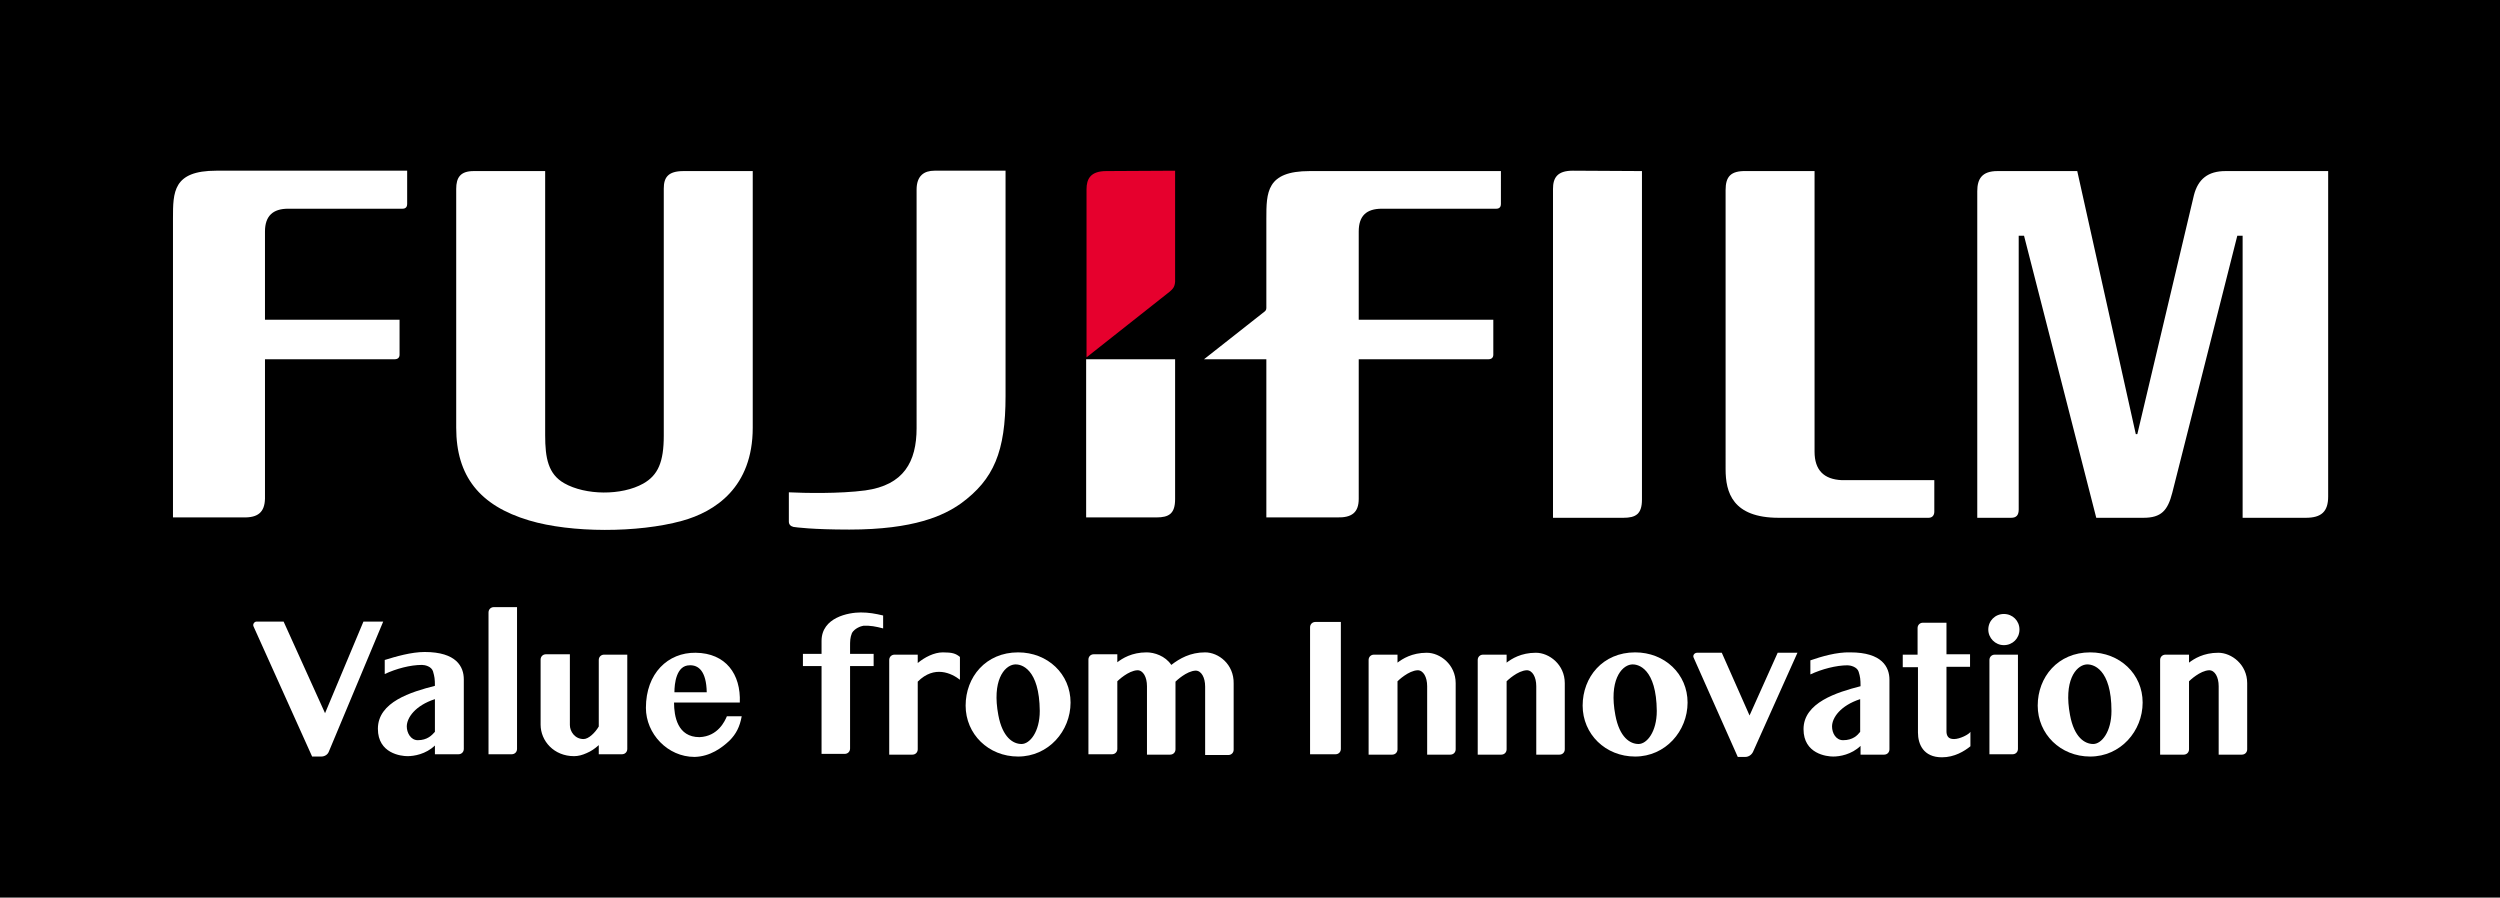
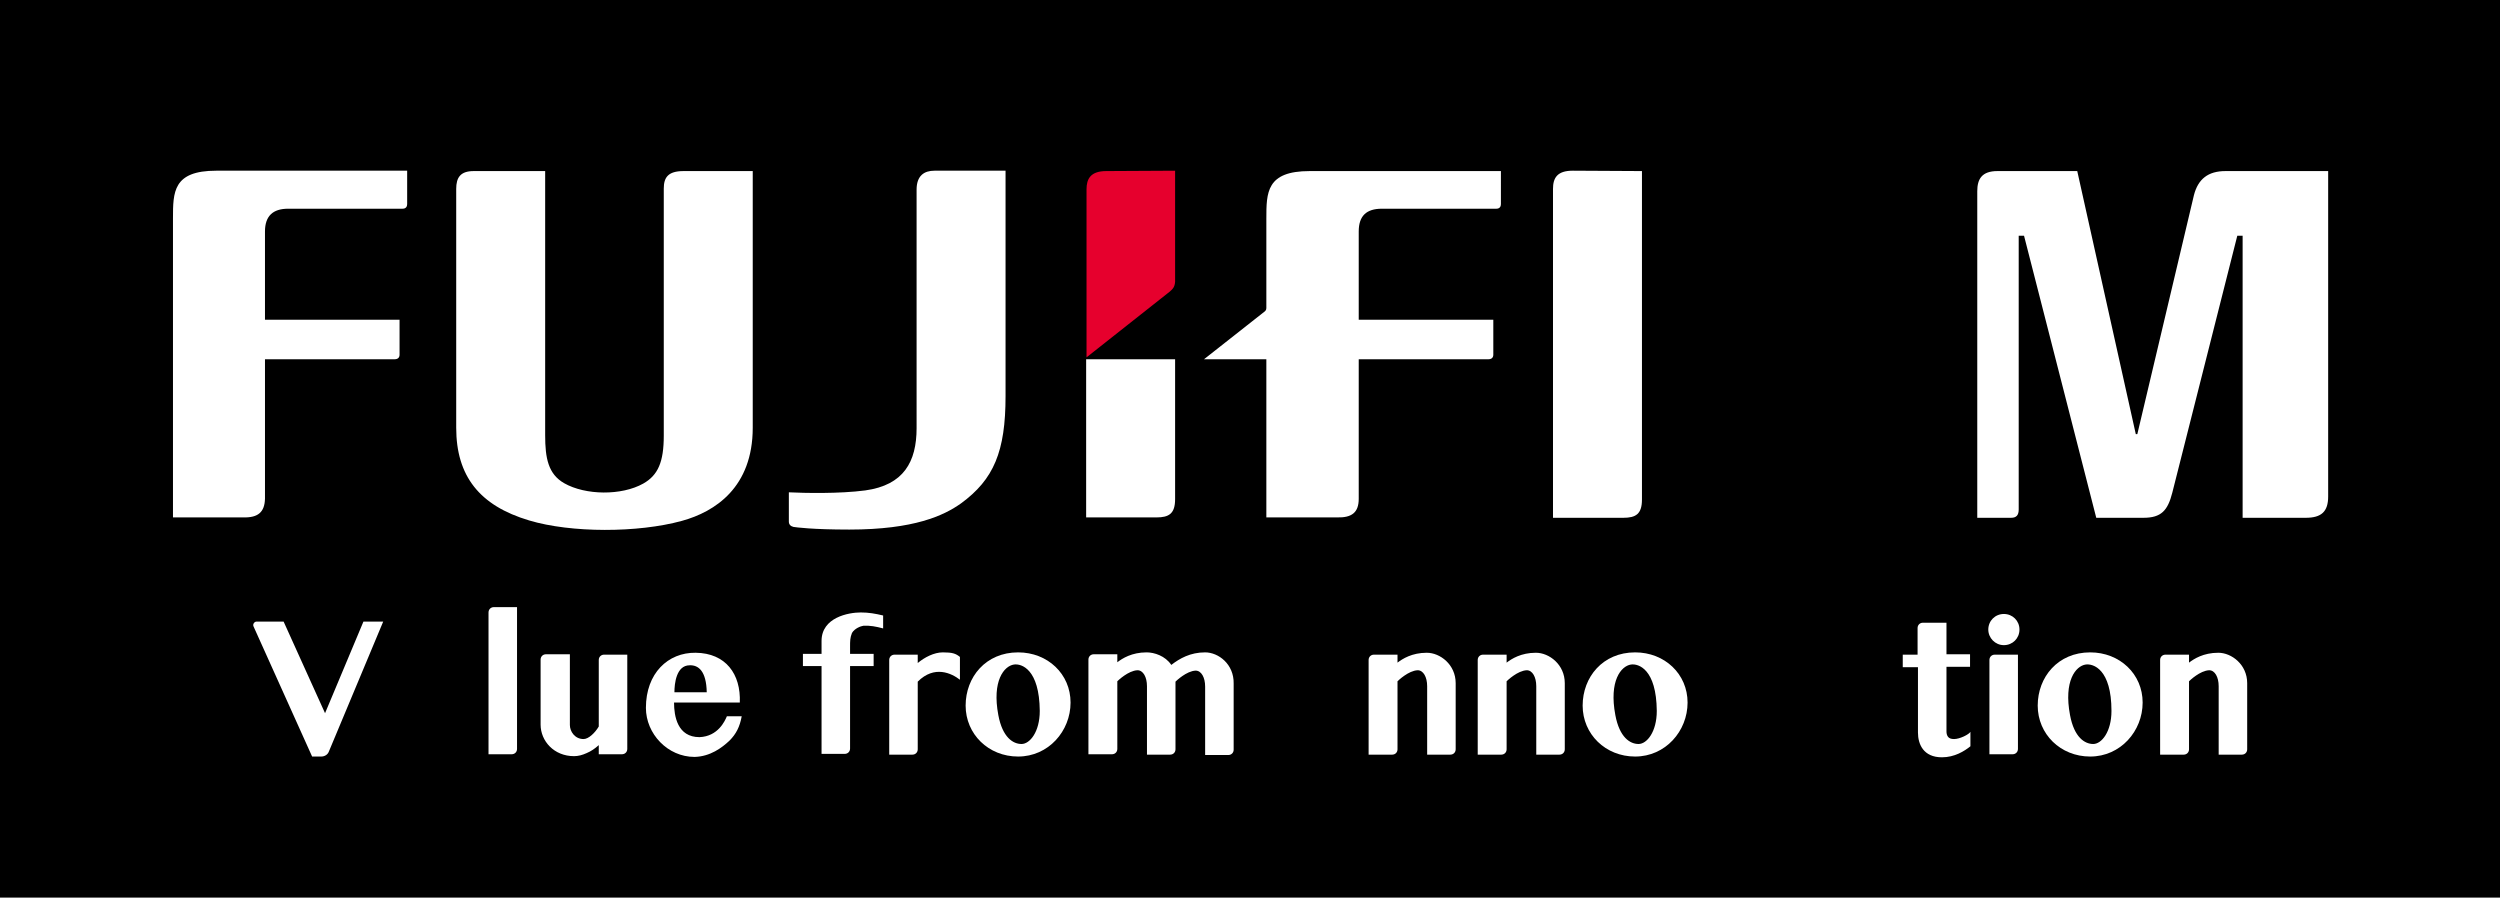
<svg xmlns="http://www.w3.org/2000/svg" version="1.1" x="0px" y="0px" viewBox="0 0 657.6 236.1" style="enable-background:new 0 0 657.6 236.1;" xml:space="preserve">
  <style type="text/css">
	.st0{fill:#FFFFFF;}
	.st1{fill:#E6002D;}
</style>
  <g id="レイヤー_2">
    <g>
      <rect width="657.6" height="236.1" />
    </g>
  </g>
  <g id="レイヤー_1">
    <g>
-       <path class="st0" d="M477.3,45l0,73.8c0,4.8,2.4,7.3,7.2,7.5c0.1,0,24.3,0,24.3,0s0,8,0,8.3c0,0.9-0.5,1.6-1.5,1.6    c-0.3,0-39.4,0-39.4,0c-12.2,0-14-6.7-14-12.8V50c0-3.5,1.3-5.1,5.4-5L477.3,45" />
      <path class="st0" d="M431.9,45l0,86.4c0,3.8-1.6,4.8-4.9,4.8h-18.5V49.7c0-2.9,1.1-4.8,5.2-4.8L431.9,45" />
      <path class="st0" d="M45.5,57.5c0-7,0-12.6,11.4-12.6h50.2v8.8c0,0.6-0.3,1.2-1.2,1.2c0,0-30.1,0-30.1,0c-4,0-6.1,1.9-6.1,6    c0,0.1,0,23.2,0,23.2h35.4l0,9.2c0,0.8-0.5,1.2-1.3,1.2c0,0-34.1,0-34.1,0v36.7c-0.1,3.5-1.8,5-5.7,4.9H45.5V57.5" />
      <path class="st0" d="M143.4,45v69.5c0,6,0.8,10.2,5,12.6c5.6,3.2,15.1,3.3,20.8,0.1c3.9-2.2,5.4-5.7,5.4-12.6V49.6    c0-2.9,1.1-4.6,5.2-4.6H198l0,67.5c0,15.7-9.9,22.1-18.6,24.5c-11.6,3.2-29.2,3.2-40.2-0.1c-13.1-3.9-19.2-11.7-19.2-24.4l0-62.8    c0-3,1.1-4.7,4.6-4.7H143.4" />
      <path class="st0" d="M585.4,45c-4.6,0-7.2,2.1-8.3,6.3l-14.9,62.9l-0.4,0L546.4,45h-21c-4.1,0-5.3,2.1-5.3,5.3v85.9h8.9    c1.4,0,2-0.7,2-2.2V62h1.4l19,74.2h12.4c4.7,0,6.4-1.9,7.6-6.6L588.5,62h1.4l0,74.2l16.6,0c4.1,0,5.9-1.6,5.9-5.6V45L585.4,45" />
      <path class="st0" d="M309.1,94.5h-23.4c0,20.5,0,41.6,0,41.6h18.5c3.3,0,4.9-1,4.9-4.8C309.1,131.4,309.1,113.6,309.1,94.5" />
      <path class="st1" d="M307.7,76.7c0.8-0.7,1.3-1.2,1.4-2.6c0-9.1,0-29.2,0-29.2L291,45c-4.1,0-5.2,2-5.2,4.8c0,0,0,22.2,0,44.2    L307.7,76.7" />
      <path class="st0" d="M227.6,129c10.1-1.4,13.5-7.5,13.5-16.4V49.9c0-3.7,2-5,4.7-5h18.7v59.3c0,14.6-3.1,21.9-11.7,28.2    c-4.5,3.2-12.3,6.9-29.4,6.9c-9.7,0-14.1-0.6-14.7-0.7c-0.8-0.2-1.2-0.7-1.2-1.4c0,0,0-5.9,0-7.7    C211.6,129.7,220.8,129.9,227.6,129" />
      <path class="st0" d="M344.5,45c-11.4,0-11.4,5.6-11.4,12.6V81c0,0.5-0.2,0.7-0.4,0.9l-16,12.6h16.4v41.6h18.6    c3.9,0.1,5.7-1.3,5.7-4.9V94.5c0,0,34.1,0,34.1,0c0.8,0,1.3-0.4,1.3-1.2l0-9.2h-35.4c0,0,0-23.1,0-23.2c0-4.1,2-6,6.1-6    c0,0,30.1,0,30.1,0c0.9,0,1.2-0.6,1.2-1.2V45H344.5" />
    </g>
    <g>
      <path class="st0" d="M74.6,163.5l10.9,24.1l10.1-24.1h5.2l-14.3,34.2c-0.3,0.8-1.1,1.3-2,1.3h-2.4l-15.4-34.2    c-0.3-0.6,0.2-1.3,0.8-1.3H74.6" />
      <path class="st0" d="M136,197c0,0.8-0.6,1.4-1.4,1.4h-6.1v-37.3c0-0.8,0.6-1.4,1.4-1.4h6.1V197" />
-       <path class="st0" d="M344.6,165c0-0.8,0.6-1.4,1.4-1.4h6.7V197c0,0.8-0.6,1.4-1.4,1.4h-6.7V165" />
-       <path class="st0" d="M452.9,171.7l7.3,16.5l7.4-16.5h5.2l-11.7,26.1c-0.4,0.8-1.2,1.3-2,1.3h-2L445.5,173    c-0.3-0.6,0.2-1.3,0.9-1.3H452.9" />
      <path class="st0" d="M523.3,173.6c0-0.8,0.6-1.4,1.4-1.4h6.1V197c0,0.8-0.6,1.4-1.4,1.4h-6.1V173.6" />
      <path class="st0" d="M248,171.6c-2.3,0-4.8,1.3-6.6,2.8v-2.2h-6.1c-0.8,0-1.4,0.6-1.4,1.4v24.9h6.1c0.8,0,1.4-0.6,1.4-1.4v-17.5    v-0.3c4.4-4.4,8.9-2.2,11.1-0.5v-6C251.4,171.9,250.5,171.6,248,171.6z" />
-       <path class="st0" d="M111.7,171.5c8.4,0,10.3,3.9,10.3,7.2V197c0,0.8-0.6,1.4-1.4,1.4h-6.2v-2.1c0,0,0-0.1,0-0.2    c-2.4,2.3-5.5,2.8-7.2,2.8c-1.7,0-7.8-0.7-7.8-7.2c0-7.1,8.8-9.7,15-11.3c0,0,0,0,0,0c0-1.8-0.1-2.4-0.5-3.8    c-0.4-1.3-2.1-1.7-2.9-1.7c-3.1,0-6.8,1-9.8,2.4v-3.7C104.1,172.7,108.2,171.5,111.7,171.5z M114.4,192.5c0-2.6,0-6.1,0-8.6    c-5.2,1.7-7.4,4.9-7.4,7.2c0,1.6,1,3.6,2.9,3.6C112.4,194.7,113.6,193.4,114.4,192.5z" />
      <path class="st0" d="M227.1,164.6c1.8-0.1,3.3,0.2,5.2,0.7v-3.4c-2.1-0.5-3.8-0.8-5.9-0.8c-3.2,0-10.3,1.3-10.3,7.5v3.4h-4.9v3.2    h4.9v23.1h6.1c0.8,0,1.4-0.6,1.4-1.4v-21.7h6.2v-3.2h-6.2v-1.7c0-1.8,0-2.5,0.5-3.8C224.8,165.3,226.4,164.7,227.1,164.6z" />
      <path class="st0" d="M182.7,199.1c-7.1,0-12.8-6.1-12.8-12.9c0-9.1,5.8-14.6,13.1-14.5c7.9,0.1,11.9,5.6,11.6,13.1h-17.3    c0,3.6,0.9,9.1,6.7,9.1c4.9-0.2,6.7-4.3,7.2-5.5h3.9c-0.5,2.8-1.5,4.7-3.2,6.4C189.9,196.7,186.8,199,182.7,199.1z M185.9,182.1    c-0.1-5.6-2.2-7.2-4.5-7.1c-3.5,0-4,4.8-4,7.1H185.9z" />
      <path class="st0" d="M281.6,184.8c0,7.5-5.8,14.2-13.8,14.2c-7.8,0-13.8-5.9-13.8-13.4c0-7.5,5.3-14,13.8-14    C275.6,171.6,281.6,177.3,281.6,184.8z M266.7,174.8c-2.6,0.4-5.8,4.3-4.1,13.3c1.1,5.9,3.9,7.6,6.1,7.6c2.2,0,4.8-3.2,4.8-8.7    C273.4,176,268.7,174.5,266.7,174.8z" />
      <path class="st0" d="M443.9,184.8c0,7.5-5.8,14.2-13.8,14.2c-7.8,0-13.8-5.9-13.8-13.4c0-7.5,5.3-14,13.8-14    C437.9,171.6,443.9,177.3,443.9,184.8z M429,174.8c-2.6,0.4-5.8,4.3-4.1,13.3c1.1,5.9,3.9,7.6,6.1,7.6s4.8-3.2,4.8-8.7    C435.7,176,431,174.5,429,174.8z" />
      <path class="st0" d="M563.6,184.8c0,7.5-5.8,14.2-13.8,14.2c-7.8,0-13.8-5.9-13.8-13.4c0-7.5,5.3-14,13.8-14    C557.6,171.6,563.6,177.3,563.6,184.8z M548.6,174.8c-2.6,0.4-5.8,4.3-4.1,13.3c1.1,5.9,3.9,7.6,6.1,7.6c2.2,0,4.8-3.2,4.8-8.7    C555.4,176,550.6,174.5,548.6,174.8z" />
      <path class="st0" d="M531.2,165.6c0,2.3-1.8,4.1-4.1,4.1s-4.1-1.9-4.1-4.1c0-2.3,1.8-4.1,4.1-4.1S531.2,163.3,531.2,165.6z" />
      <path class="st0" d="M149.9,172.2v18.5c0,1.7,1.3,3.7,3.6,3.7c1.3,0,3-1.6,4-3.3v-17.5c0-0.8,0.6-1.4,1.4-1.4h6.1V197    c0,0.8-0.6,1.4-1.4,1.4h-6.1V196c-1,0.9-2,1.6-3.2,2.1c-1.1,0.5-2.2,0.8-3.3,0.8c-5.3,0-8.8-4-8.8-8.3v-17.1    c0-0.8,0.6-1.4,1.4-1.4H149.9" />
      <path class="st0" d="M575.8,179.2c0.2-0.2,2.9-2.8,5.3-2.9c1.5,0,2.5,1.8,2.5,4.2v18h6.1c0.8,0,1.4-0.6,1.4-1.4v-17.4    c0-4.9-4.1-8-7.6-8c-3.9,0-6.4,1.6-7.7,2.6v-2.1h-6.2c-0.8,0-1.4,0.6-1.4,1.4v24.9h6.2c0.8,0,1.4-0.6,1.4-1.4V179.2z" />
      <path class="st0" d="M396.3,179.2c0.2-0.2,2.9-2.8,5.3-2.9c1.5,0,2.5,1.8,2.5,4.2v18h6.1c0.8,0,1.4-0.6,1.4-1.4v-17.4    c0-4.9-4.1-8-7.6-8c-3.9,0-6.4,1.6-7.7,2.6v-2.1h-6.2c-0.8,0-1.4,0.6-1.4,1.4v24.9h6.2c0.8,0,1.4-0.6,1.4-1.4V179.2z" />
      <path class="st0" d="M367.6,179.2c0.2-0.2,2.9-2.8,5.3-2.9c1.5,0,2.5,1.8,2.5,4.2v18h6.1c0.8,0,1.4-0.6,1.4-1.4v-17.4    c0-4.9-4.1-8-7.6-8c-3.9,0-6.4,1.6-7.7,2.6v-2.1h-6.2c-0.8,0-1.4,0.6-1.4,1.4v24.9h6.2c0.8,0,1.4-0.6,1.4-1.4V179.2z" />
      <path class="st0" d="M317,171.6c-3.9,0-6.7,1.6-8.9,3.3c-1.6-2.4-4.5-3.3-6.5-3.3c-3.9,0-6.4,1.6-7.7,2.6v-2.1h-6.2    c-0.8,0-1.4,0.6-1.4,1.4v24.9h6.2c0.8,0,1.4-0.6,1.4-1.4v-17.8c0.2-0.2,2.9-2.8,5.3-2.9c1.5,0,2.5,1.8,2.5,4.2v18h6.1h0    c0.8,0,1.4-0.6,1.4-1.4v-17.8c0.2-0.2,2.9-2.8,5.3-2.9c1.5,0,2.5,1.8,2.5,4.2v18h6.1c0.8,0,1.4-0.6,1.4-1.4v-17.4    C324.6,174.7,320.5,171.6,317,171.6z" />
-       <path class="st0" d="M484.8,194.7c-1.9,0-2.9-1.9-2.9-3.6c0-2.3,2.2-5.5,7.4-7.2c0,2.6,0,6,0,8.6    C488.6,193.4,487.4,194.7,484.8,194.7z M476.2,173.7v3.7c3-1.4,6.8-2.4,9.8-2.4c0.7,0,2.5,0.4,2.9,1.7c0.4,1.3,0.5,2,0.5,3.8    c0,0,0,0,0,0c-6.2,1.6-15,4.3-15,11.3c0,6.5,6.1,7.2,7.8,7.2c1.7,0,4.8-0.5,7.2-2.8c0,0.1,0,0.2,0,0.2v2.1h6.2    c0.8,0,1.4-0.6,1.4-1.4v-18.3c0-3.3-1.9-7.2-10.3-7.2C483.1,171.5,479.1,172.7,476.2,173.7z" />
      <path class="st0" d="M504.4,172.1v-6.9c0-0.8,0.6-1.4,1.4-1.4h6.2v8.3h6.2v3.3h-6.2v17c0,0.5,0.1,1,0.4,1.4    c0.3,0.4,0.8,0.6,1.6,0.6c1.5,0,3.9-1.2,4.3-1.9v3.8c-1.6,1.3-4.2,2.9-7.5,2.9c-4.9,0-6.3-3.5-6.3-6.5v-17.2h-4v-3.3H504.4" />
    </g>
  </g>
</svg>